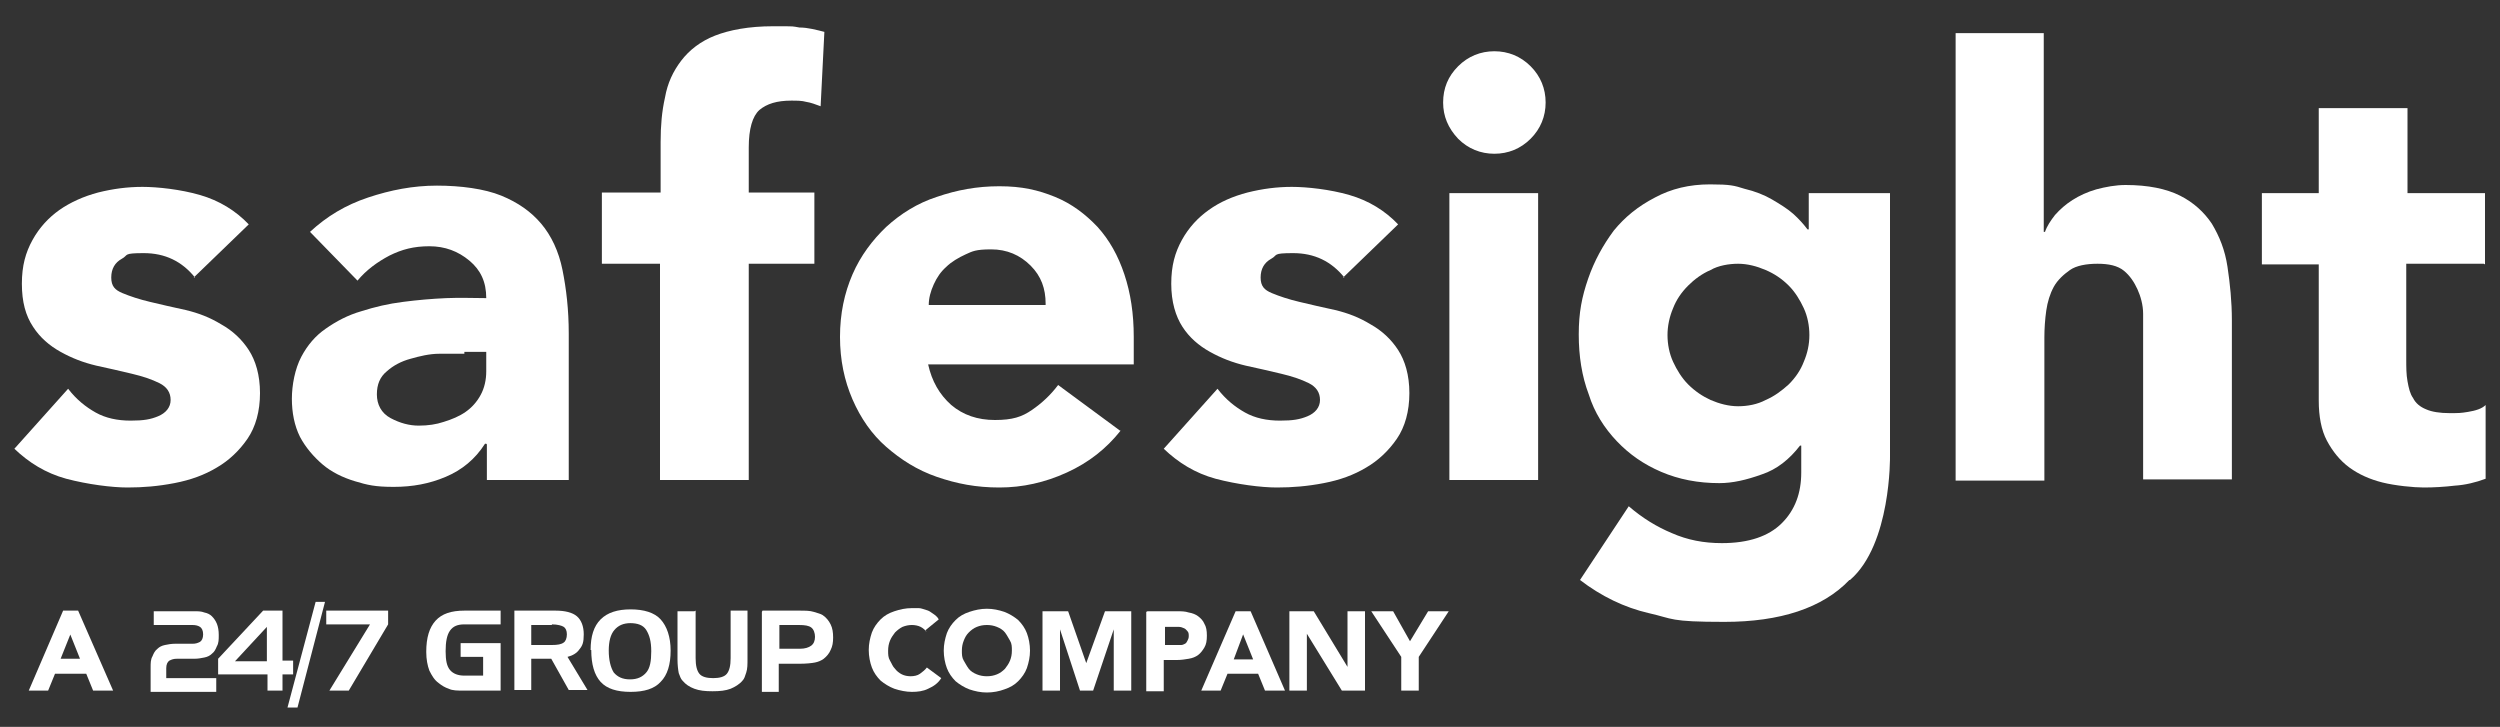
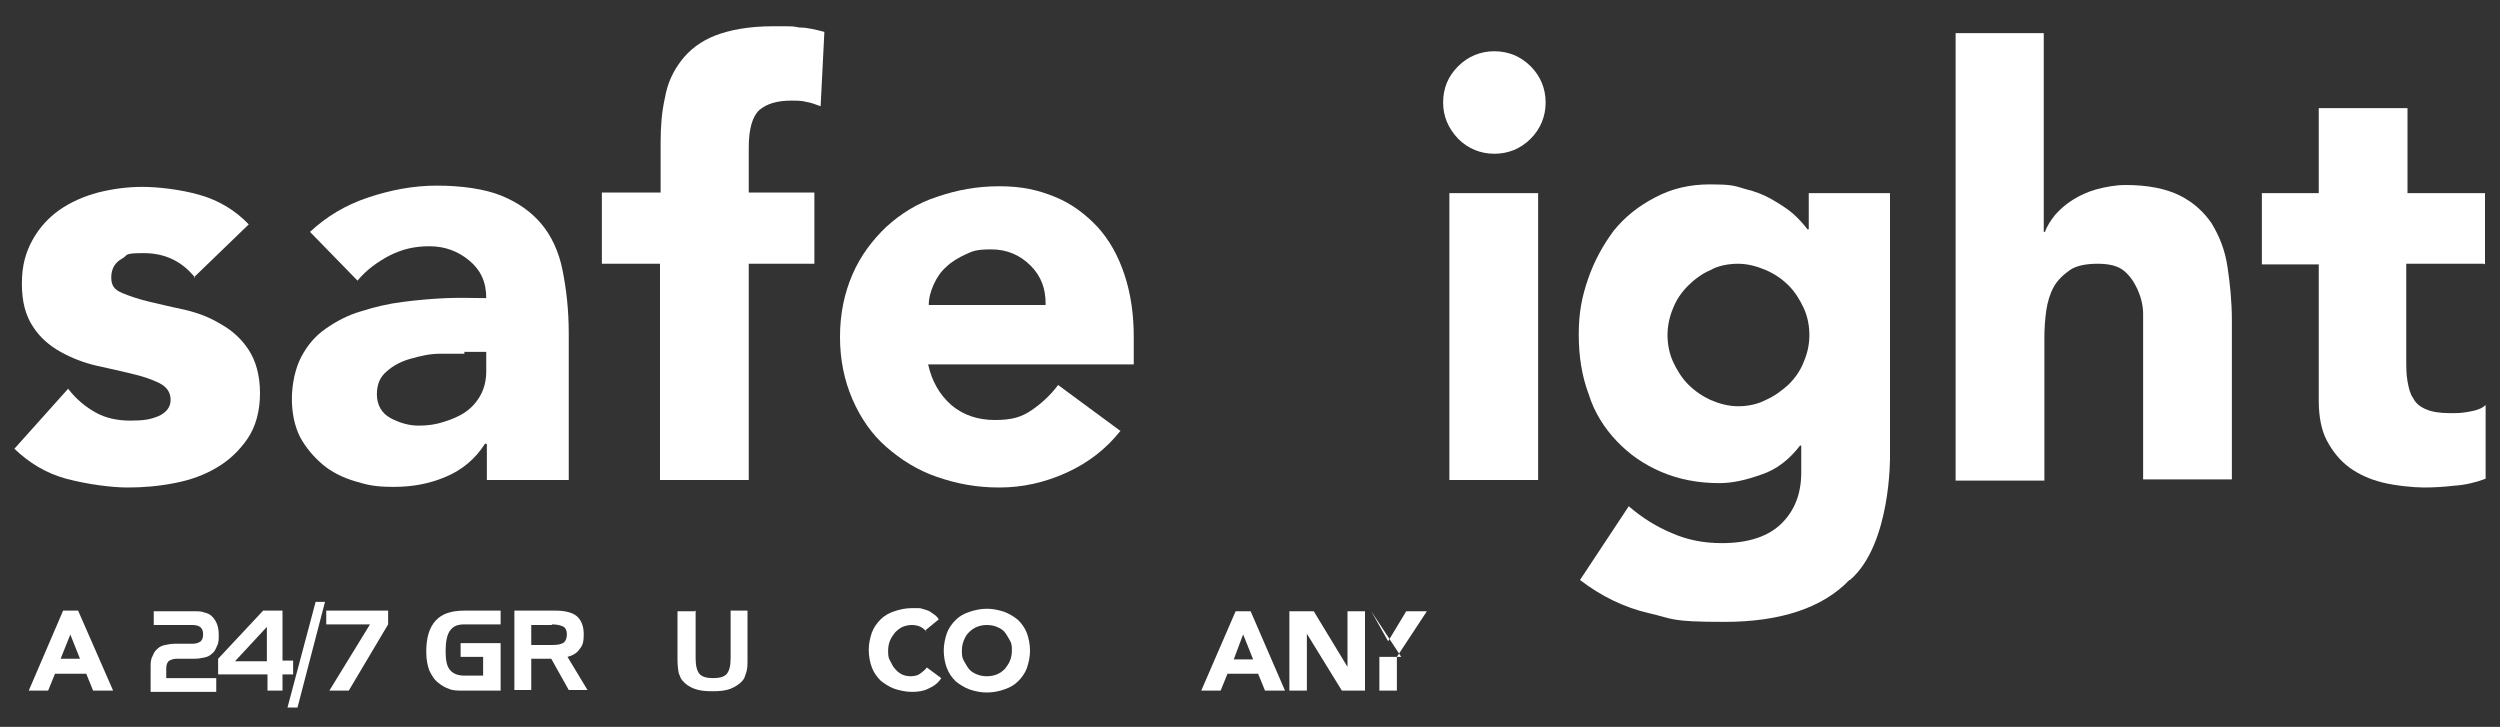
<svg xmlns="http://www.w3.org/2000/svg" id="Layer_1" viewBox="0 0 400 116.3">
  <rect x="0" y="0" width="400" height="116.3" fill="#333333" stroke="none" />
  <defs>
    <style>      .st0 {        fill: #fff;      }    </style>
  </defs>
  <g>
    <path class="st0" d="M31.2,44.4c-2.1-2.6-4.8-3.9-8.2-3.9s-2.4.3-3.5.9c-1.1.6-1.7,1.6-1.7,3s.6,2,1.8,2.5,2.7,1,4.4,1.4,3.8.9,5.7,1.3c2.1.5,3.9,1.2,5.7,2.3,1.8,1,3.3,2.4,4.4,4.1s1.8,4,1.8,6.9-.7,5.4-2,7.3-3,3.5-4.9,4.6c-2,1.2-4.2,2-6.8,2.5s-5,.7-7.5.7-6.4-.5-9.8-1.4c-3.3-.9-6-2.6-8.3-4.8l8.6-9.6c1.3,1.7,2.8,2.9,4.4,3.8,1.6.9,3.5,1.3,5.6,1.3s3.2-.2,4.4-.7,2-1.4,2-2.6-.6-2.1-1.8-2.7c-1.2-.6-2.7-1.1-4.4-1.5s-3.8-.9-5.7-1.3c-2.1-.5-3.9-1.2-5.7-2.2s-3.3-2.3-4.4-4c-1.2-1.8-1.8-4-1.8-6.9s.6-5,1.7-7c1.1-2,2.6-3.6,4.3-4.8s3.9-2.2,6.2-2.8c2.4-.6,4.7-.9,7.1-.9s6.1.4,9.2,1.3,5.7,2.5,7.8,4.7l-8.8,8.5Z" />
    <path class="st0" d="M77.8,71h-.2c-1.6,2.5-3.7,4.2-6.3,5.3-2.6,1.1-5.3,1.6-8.3,1.6s-4.2-.3-6.2-.9-3.8-1.5-5.2-2.7-2.7-2.7-3.6-4.4c-.9-1.8-1.3-3.9-1.3-6.1s.5-4.8,1.5-6.7c1-1.9,2.3-3.4,3.9-4.5,1.7-1.2,3.6-2.2,5.7-2.8,2.2-.7,4.3-1.2,6.7-1.5,2.3-.3,4.6-.5,6.9-.6s4.4,0,6.4,0c0-2.6-.9-4.5-2.7-6-1.8-1.5-3.9-2.3-6.4-2.3s-4.4.5-6.4,1.5c-1.9,1-3.7,2.3-5.1,4l-7.6-7.8c2.7-2.5,5.7-4.3,9.3-5.5,3.6-1.2,7.2-1.9,11-1.9s7.6.5,10.3,1.6c2.7,1.1,4.8,2.6,6.4,4.5s2.8,4.4,3.4,7.4,1,6.3,1,10.2v23.4h-13.1v-5.7ZM74.3,56.6c-1.1,0-2.4,0-4,0-1.6,0-3.2.4-4.6.8-1.5.4-2.8,1.1-3.8,2-1.1.9-1.6,2.1-1.6,3.7s.7,3,2.2,3.8,3,1.2,4.5,1.2,2.8-.2,4-.6c1.3-.4,2.5-.9,3.5-1.6,1-.7,1.8-1.6,2.4-2.7.6-1.1.9-2.4.9-3.8v-3.1h-3.5v.2Z" />
    <path class="st0" d="M105.7,42.2h-9.4v-11.4h9.4v-8.1c0-2.6.2-4.9.7-7.1.4-2.3,1.3-4.2,2.6-5.9,1.3-1.7,3.1-3.1,5.4-4s5.4-1.5,9.3-1.5,2.9,0,4.2.2c1.4,0,2.8.4,4,.7l-.6,11.9c-.8-.3-1.6-.6-2.3-.7-.7-.2-1.5-.2-2.4-.2-2.3,0-3.9.5-5.1,1.5-1.1,1-1.7,3-1.7,6v7.2h10.5v11.4h-10.5v34.6h-14.2v-34.6Z" />
    <path class="st0" d="M179.3,68.9c-2.3,2.9-5.1,5.1-8.6,6.7-3.5,1.6-7.1,2.4-10.8,2.4s-6.8-.6-10-1.7c-3.2-1.1-5.8-2.8-8.1-4.8s-4.1-4.6-5.4-7.6c-1.3-3-2-6.3-2-10s.7-7,2-10c1.3-3,3.2-5.5,5.4-7.6,2.3-2.1,5-3.8,8.1-4.8,3.2-1.1,6.4-1.7,10-1.7s6.2.6,8.9,1.7,4.9,2.8,6.8,4.8c1.9,2.1,3.3,4.6,4.3,7.6,1,3,1.5,6.3,1.5,10v4.4h-32.9c.6,2.7,1.8,4.8,3.7,6.5,1.9,1.6,4.2,2.4,7,2.4s4.3-.5,5.9-1.6,3-2.4,4.2-4l9.9,7.3ZM167.3,48.6c0-2.4-.7-4.4-2.4-6.1s-3.8-2.6-6.3-2.6-3,.3-4.1.8-2.3,1.2-3.1,2c-.9.8-1.5,1.7-2,2.8s-.8,2.2-.8,3.3h18.7Z" />
-     <path class="st0" d="M215.1,44.4c-2.1-2.6-4.8-3.9-8.2-3.9s-2.4.3-3.5.9c-1.1.6-1.7,1.6-1.7,3s.6,2,1.8,2.5,2.7,1,4.4,1.4,3.8.9,5.7,1.3c2.1.5,3.9,1.2,5.7,2.3,1.8,1,3.3,2.4,4.4,4.1s1.8,4,1.8,6.9-.7,5.4-2,7.3-3,3.5-4.9,4.6c-2,1.2-4.2,2-6.8,2.5-2.6.5-5,.7-7.5.7s-6.4-.5-9.8-1.4c-3.3-.9-6-2.6-8.3-4.8l8.6-9.6c1.3,1.7,2.8,2.9,4.4,3.8,1.6.9,3.5,1.3,5.6,1.3s3.2-.2,4.4-.7,2-1.4,2-2.6-.6-2.1-1.8-2.7c-1.2-.6-2.7-1.1-4.4-1.5s-3.8-.9-5.7-1.3c-2.1-.5-3.9-1.2-5.7-2.2s-3.3-2.3-4.4-4-1.8-4-1.8-6.9.6-5,1.7-7c1.1-2,2.6-3.6,4.3-4.8,1.8-1.3,3.9-2.2,6.2-2.8,2.4-.6,4.7-.9,7.1-.9s6.1.4,9.2,1.3,5.7,2.5,7.8,4.7l-8.8,8.5Z" />
    <path class="st0" d="M230.9,16.4c0-2.3.8-4.2,2.4-5.8,1.6-1.6,3.6-2.4,5.8-2.4s4.2.8,5.8,2.4c1.6,1.6,2.4,3.6,2.4,5.8s-.8,4.2-2.4,5.8c-1.6,1.6-3.6,2.4-5.8,2.4s-4.2-.8-5.8-2.4c-1.6-1.7-2.4-3.6-2.4-5.8ZM231.9,30.9h14.2v45.9h-14.2V30.9Z" />
    <path class="st0" d="M295.9,92.8c-4.3,4.5-11.1,6.7-20,6.7s-8.1-.5-12.1-1.4c-3.9-.9-7.6-2.7-11-5.3l7.8-11.8c2.2,1.9,4.5,3.3,6.9,4.3,2.5,1.1,5.1,1.6,8,1.6,4.3,0,7.5-1.1,9.6-3.2s3.1-4.8,3.1-8.1v-4.3h-.2c-1.7,2.2-3.7,3.8-6.1,4.6-2.5.9-4.7,1.4-6.8,1.4-3.4,0-6.5-.6-9.3-1.8-2.8-1.2-5.1-2.8-7.1-4.9-2-2.1-3.6-4.6-4.5-7.5-1.1-2.9-1.6-6.1-1.6-9.6s.5-6,1.5-8.9,2.4-5.4,4.1-7.7c1.8-2.2,3.9-3.9,6.6-5.3,2.6-1.4,5.5-2.1,8.8-2.1s3.9.2,5.5.7c1.7.4,3.2,1,4.4,1.7s2.5,1.5,3.4,2.3,1.7,1.7,2.3,2.5h.2v-5.8h13v42.1s.2,14.1-6.4,19.8ZM266.8,53.6c0,1.5.3,3,.9,4.3s1.4,2.6,2.4,3.6c1.1,1.1,2.3,1.9,3.6,2.5,1.4.6,2.9,1,4.4,1s3.1-.3,4.4-1c1.4-.6,2.6-1.5,3.7-2.5,1.1-1.1,1.9-2.3,2.4-3.6.6-1.4.9-2.8.9-4.3s-.3-3-.9-4.3-1.4-2.6-2.4-3.6c-1.1-1.1-2.3-1.9-3.7-2.5-1.4-.6-2.9-1-4.4-1s-3.2.3-4.4,1c-1.4.6-2.6,1.5-3.6,2.5-1.1,1.1-1.9,2.3-2.4,3.6-.6,1.4-.9,2.9-.9,4.3Z" />
    <path class="st0" d="M327,5.3v31.8h.2c.3-.9.9-1.8,1.6-2.7.8-.9,1.7-1.7,2.8-2.4,1.1-.7,2.4-1.3,3.8-1.7,1.5-.4,3.1-.7,4.7-.7,3.6,0,6.5.6,8.7,1.7,2.2,1.1,3.9,2.7,5.1,4.5,1.2,2,2.1,4.2,2.5,6.9s.7,5.5.7,8.6v25.4h-14.2v-22.4c0-1.3,0-2.7,0-4.1,0-1.4-.4-2.8-.9-3.9s-1.2-2.2-2.2-3-2.4-1.1-4.2-1.1-3.4.3-4.4,1-2,1.6-2.6,2.7c-.6,1.1-1,2.4-1.2,3.8-.2,1.4-.3,2.9-.3,4.3v22.9h-14.2V5.3h14.3Z" />
    <path class="st0" d="M397.4,42.2h-12.4v15.3c0,1.3,0,2.4.2,3.5s.4,2,.9,2.7c.4.8,1.1,1.4,2.1,1.8.9.4,2.2.6,3.7.6s1.8,0,3-.2c1.2-.2,2.2-.5,2.8-1.1v11.8c-1.6.6-3.3,1-4.9,1.1-1.7.2-3.4.3-5,.3s-4.6-.3-6.6-.8c-2-.5-3.8-1.3-5.3-2.4-1.5-1.1-2.7-2.6-3.6-4.3s-1.3-3.9-1.3-6.4v-21.8h-9.1v-11.4h9.1v-13.6h14.2v13.6h12.4v11.4Z" />
  </g>
  <path class="st0" d="M73.7,105.2v-2.3h6.4v7.6h-5.8c-1.1,0-1.9,0-2.5-.3-.6-.2-1.1-.5-1.6-.9-.7-.5-1.1-1.2-1.5-2-.3-.8-.5-1.8-.5-3,0-2.3.5-3.9,1.5-5s2.5-1.6,4.6-1.6h5.8v2.2h-5.8c-1.1,0-1.8.3-2.3,1-.5.7-.7,1.8-.7,3.3s.2,2.4.7,3,1.3.9,2.3.9h3v-3h-3.6Z" />
  <path class="st0" d="M82.3,97.7h6.6c1.5,0,2.7.3,3.4.9.7.6,1.1,1.6,1.1,2.9s-.2,1.8-.7,2.4c-.4.6-1.1,1-1.9,1.2l3.2,5.3h-3l-2.8-5h-3.2v5h-2.7v-12.8ZM88.3,100h-3.3v3.2h3.3c.9,0,1.5-.1,1.9-.4.3-.2.5-.7.5-1.3s-.2-1-.5-1.2c-.3-.2-1-.4-1.9-.4Z" />
-   <path class="st0" d="M94.5,104c0-2.2.5-3.8,1.6-4.9,1.1-1.1,2.7-1.6,4.8-1.6s3.8.5,4.8,1.6c1,1.1,1.6,2.8,1.6,5s-.5,3.9-1.6,5c-1,1.1-2.6,1.6-4.8,1.6s-3.8-.5-4.8-1.6c-1-1.1-1.5-2.8-1.5-5.1ZM100.9,99.7c-1.2,0-2,.4-2.6,1.1s-.9,1.8-.9,3.3.3,2.7.8,3.5c.6.7,1.4,1.1,2.6,1.1s2-.4,2.6-1.1.8-1.8.8-3.4-.3-2.6-.8-3.4-1.4-1.1-2.6-1.1Z" />
  <path class="st0" d="M111.3,97.7v7.6c0,1.2.2,2,.6,2.5.4.5,1.2.7,2.2.7s1.8-.2,2.2-.7.6-1.3.6-2.5v-7.6h2.7v7.7c0,.9,0,1.6-.2,2.2s-.3,1-.6,1.3c-.5.6-1.2,1-1.9,1.3-.8.3-1.7.4-2.9.4s-2.1-.1-2.9-.4c-.8-.3-1.4-.7-1.9-1.3-.3-.3-.4-.7-.6-1.2-.1-.5-.2-1.3-.2-2.2v-7.7h2.7Z" />
-   <path class="st0" d="M122,97.7h5.8c1,0,1.8,0,2.4.2s1.1.3,1.4.5c.6.4,1,.9,1.3,1.5s.4,1.3.4,2.1-.1,1.4-.4,2c-.2.5-.6,1-1.1,1.4-.4.3-.9.5-1.4.6-.5.1-1.4.2-2.5.2h-3.3v4.5h-2.7v-12.8ZM127.8,100h-3.1v3.8h3.3c.8,0,1.4-.2,1.8-.5.4-.3.6-.8.6-1.4s-.2-1.2-.6-1.5c-.4-.3-1-.4-2-.4Z" />
  <g>
    <path class="st0" d="M24.1,106.8c0-.7,0-1.3.3-1.8.2-.5.4-.9.8-1.2.3-.3.7-.5,1.2-.6.5-.1,1-.2,1.6-.2h2.8c.5,0,.8-.1,1.2-.3.3-.2.5-.6.5-1.2s-.2-1-.5-1.2c-.3-.2-.7-.3-1.2-.3h-6.2v-2.2h6.5c.6,0,1.1,0,1.6.2.5.1.9.3,1.2.6.3.3.6.7.8,1.2.2.5.3,1.1.3,1.8s0,1.3-.3,1.8c-.2.5-.4.9-.8,1.2-.3.3-.7.5-1.2.6-.5.1-1,.2-1.6.2h-2.8c-.5,0-.8.1-1.2.3-.3.2-.5.6-.5,1.2v1.6h8v2.2h-10.5v-3.7Z" />
    <path class="st0" d="M34.9,105.4l7.2-7.7h3.1v8h1.7v2.2h-1.7v2.6h-2.4v-2.6h-7.9v-2.6ZM42.7,105.8v-5.5l-5.1,5.5h5.1Z" />
    <path class="st0" d="M59.2,99.9h-7v-2.2h9.9v2.2l-6.3,10.6h-3.1l6.5-10.6Z" />
    <path class="st0" d="M50.6,96.3h1.4s-4.4,16.9-4.4,16.9h-1.6s4.5-16.9,4.5-16.9Z" />
  </g>
  <path class="st0" d="M10.2,97.7h2.3l5.6,12.8h-3.2l-1.1-2.7h-5l-1.1,2.7h-3.1l5.5-12.8ZM11.3,101.4l-1.6,4h3.1l-1.6-4Z" />
  <path class="st0" d="M148.3,101.1c-.3-.3-.6-.6-1-.8-.4-.2-.9-.3-1.4-.3s-1,.1-1.5.3c-.4.2-.8.5-1.2.9-.3.4-.6.8-.8,1.3s-.3,1-.3,1.6,0,1.1.3,1.6.4.9.8,1.3c.3.4.7.7,1.1.9.4.2.9.3,1.4.3s1.1-.1,1.5-.4.8-.6,1.1-1l2.3,1.7c-.5.8-1.2,1.3-2.1,1.7-.8.4-1.7.5-2.6.5s-1.9-.2-2.8-.5c-.8-.3-1.6-.8-2.2-1.3-.6-.6-1.1-1.3-1.4-2.1-.3-.8-.5-1.8-.5-2.8s.2-1.9.5-2.8c.3-.8.8-1.5,1.4-2.1.6-.6,1.3-1,2.2-1.3s1.8-.5,2.8-.5.7,0,1.1,0c.4,0,.8.2,1.2.3.4.1.7.3,1.1.6.3.2.7.5.9.9l-2.2,1.8Z" />
  <path class="st0" d="M151,104.1c0-1,.2-1.9.5-2.8.3-.8.8-1.5,1.4-2.1.6-.6,1.3-1,2.2-1.3s1.8-.5,2.8-.5,1.9.2,2.8.5c.8.3,1.6.8,2.2,1.3.6.6,1.1,1.3,1.4,2.1.3.8.5,1.8.5,2.8s-.2,1.9-.5,2.8c-.3.8-.8,1.5-1.4,2.1-.6.6-1.3,1-2.2,1.3-.8.3-1.8.5-2.8.5s-1.9-.2-2.8-.5c-.8-.3-1.6-.8-2.2-1.3-.6-.6-1.1-1.3-1.4-2.1-.3-.8-.5-1.8-.5-2.8ZM153.9,104.1c0,.6,0,1.1.3,1.6s.5.9.8,1.3c.3.4.8.7,1.3.9.5.2,1,.3,1.6.3s1.1-.1,1.6-.3c.5-.2.9-.5,1.3-.9.3-.4.6-.8.8-1.3s.3-1,.3-1.6,0-1.1-.3-1.6-.5-.9-.8-1.3c-.3-.4-.8-.7-1.3-.9-.5-.2-1-.3-1.6-.3s-1.1.1-1.6.3c-.5.2-.9.5-1.3.9s-.6.8-.8,1.3-.3,1-.3,1.6Z" />
-   <path class="st0" d="M166.7,97.8h4.2l2.9,8.3h0l3-8.3h4.2v12.7h-2.8v-9.8h0l-3.3,9.8h-2.1l-3.2-9.8h0v9.8h-2.8v-12.7Z" />
-   <path class="st0" d="M183.6,97.8h4.7c.7,0,1.3,0,1.9.2.6.1,1.1.3,1.5.6s.8.7,1,1.2c.3.5.4,1.1.4,1.9s-.1,1.4-.4,1.9-.6.9-1,1.2c-.4.3-.9.5-1.5.6-.6.1-1.2.2-1.9.2h-2.1v5h-2.8v-12.7ZM186.4,103.2h1.9c.3,0,.5,0,.7,0,.2,0,.4-.1.6-.2s.3-.3.4-.5.2-.4.2-.7,0-.6-.2-.8-.3-.4-.6-.5c-.2-.1-.5-.2-.8-.2s-.6,0-.8,0h-1.4v3Z" />
  <path class="st0" d="M197.8,97.8h2.3l5.5,12.7h-3.2l-1.1-2.7h-4.9l-1.1,2.7h-3.1l5.5-12.7ZM198.9,101.5l-1.5,4h3.1l-1.6-4Z" />
  <path class="st0" d="M206.4,97.8h3.8l5.4,8.9h0v-8.9h2.8v12.7h-3.7l-5.6-9.1h0v9.1h-2.8v-12.7Z" />
-   <path class="st0" d="M224.2,105.1l-4.8-7.3h3.5l2.7,4.8,2.9-4.8h3.3l-4.8,7.3v5.4h-2.8v-5.4Z" />
+   <path class="st0" d="M224.2,105.1l-4.8-7.3l2.7,4.8,2.9-4.8h3.3l-4.8,7.3v5.4h-2.8v-5.4Z" />
</svg>